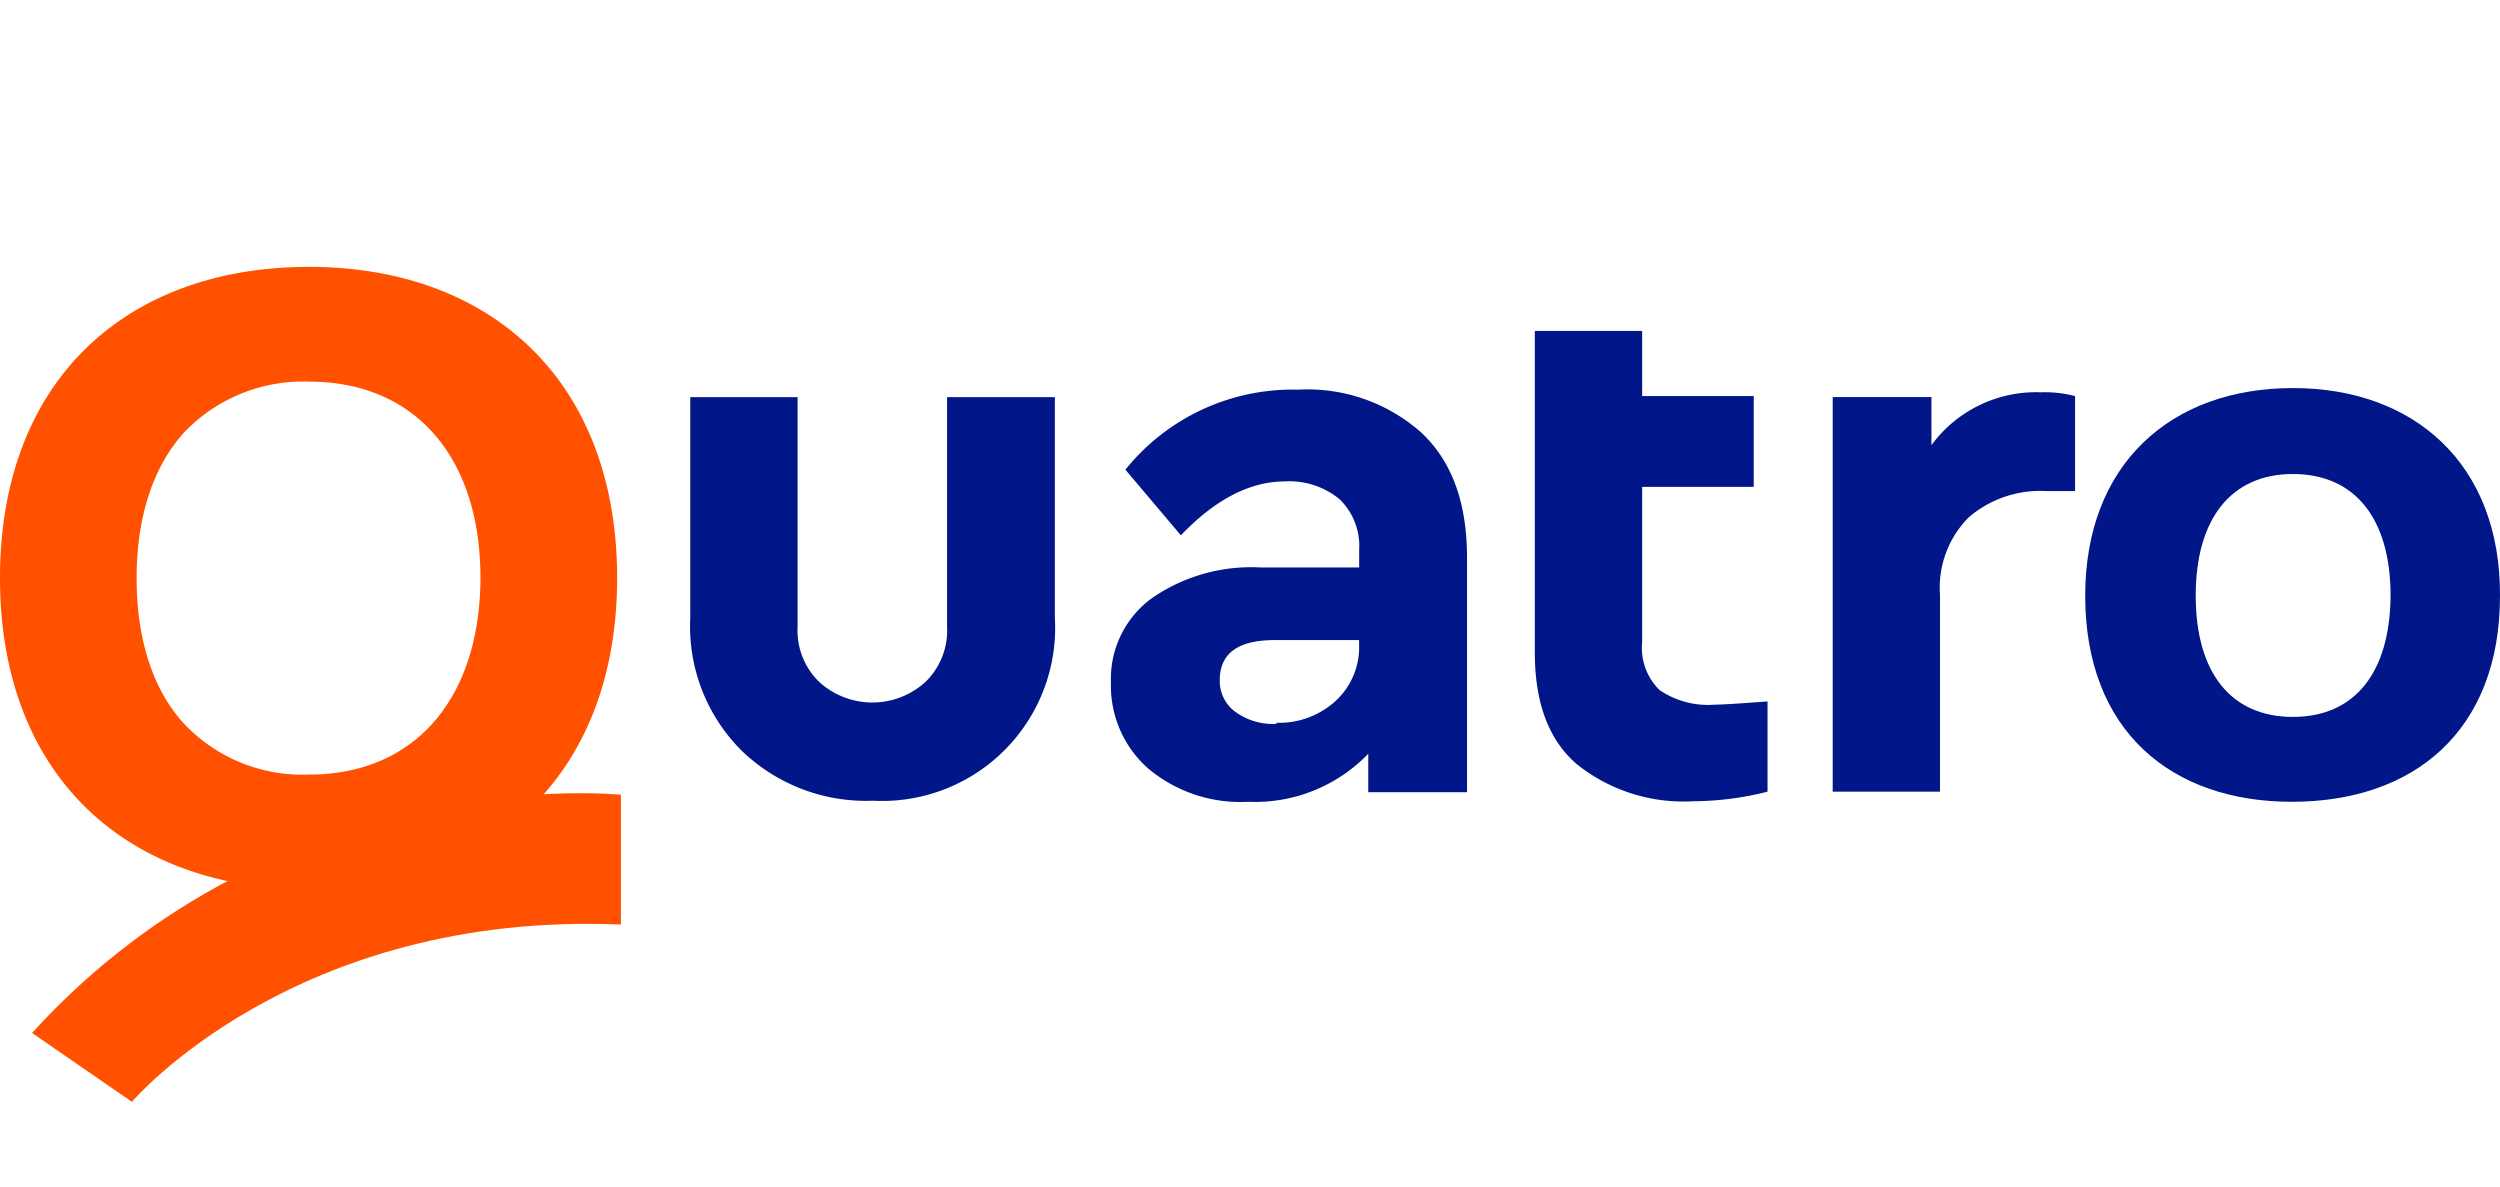
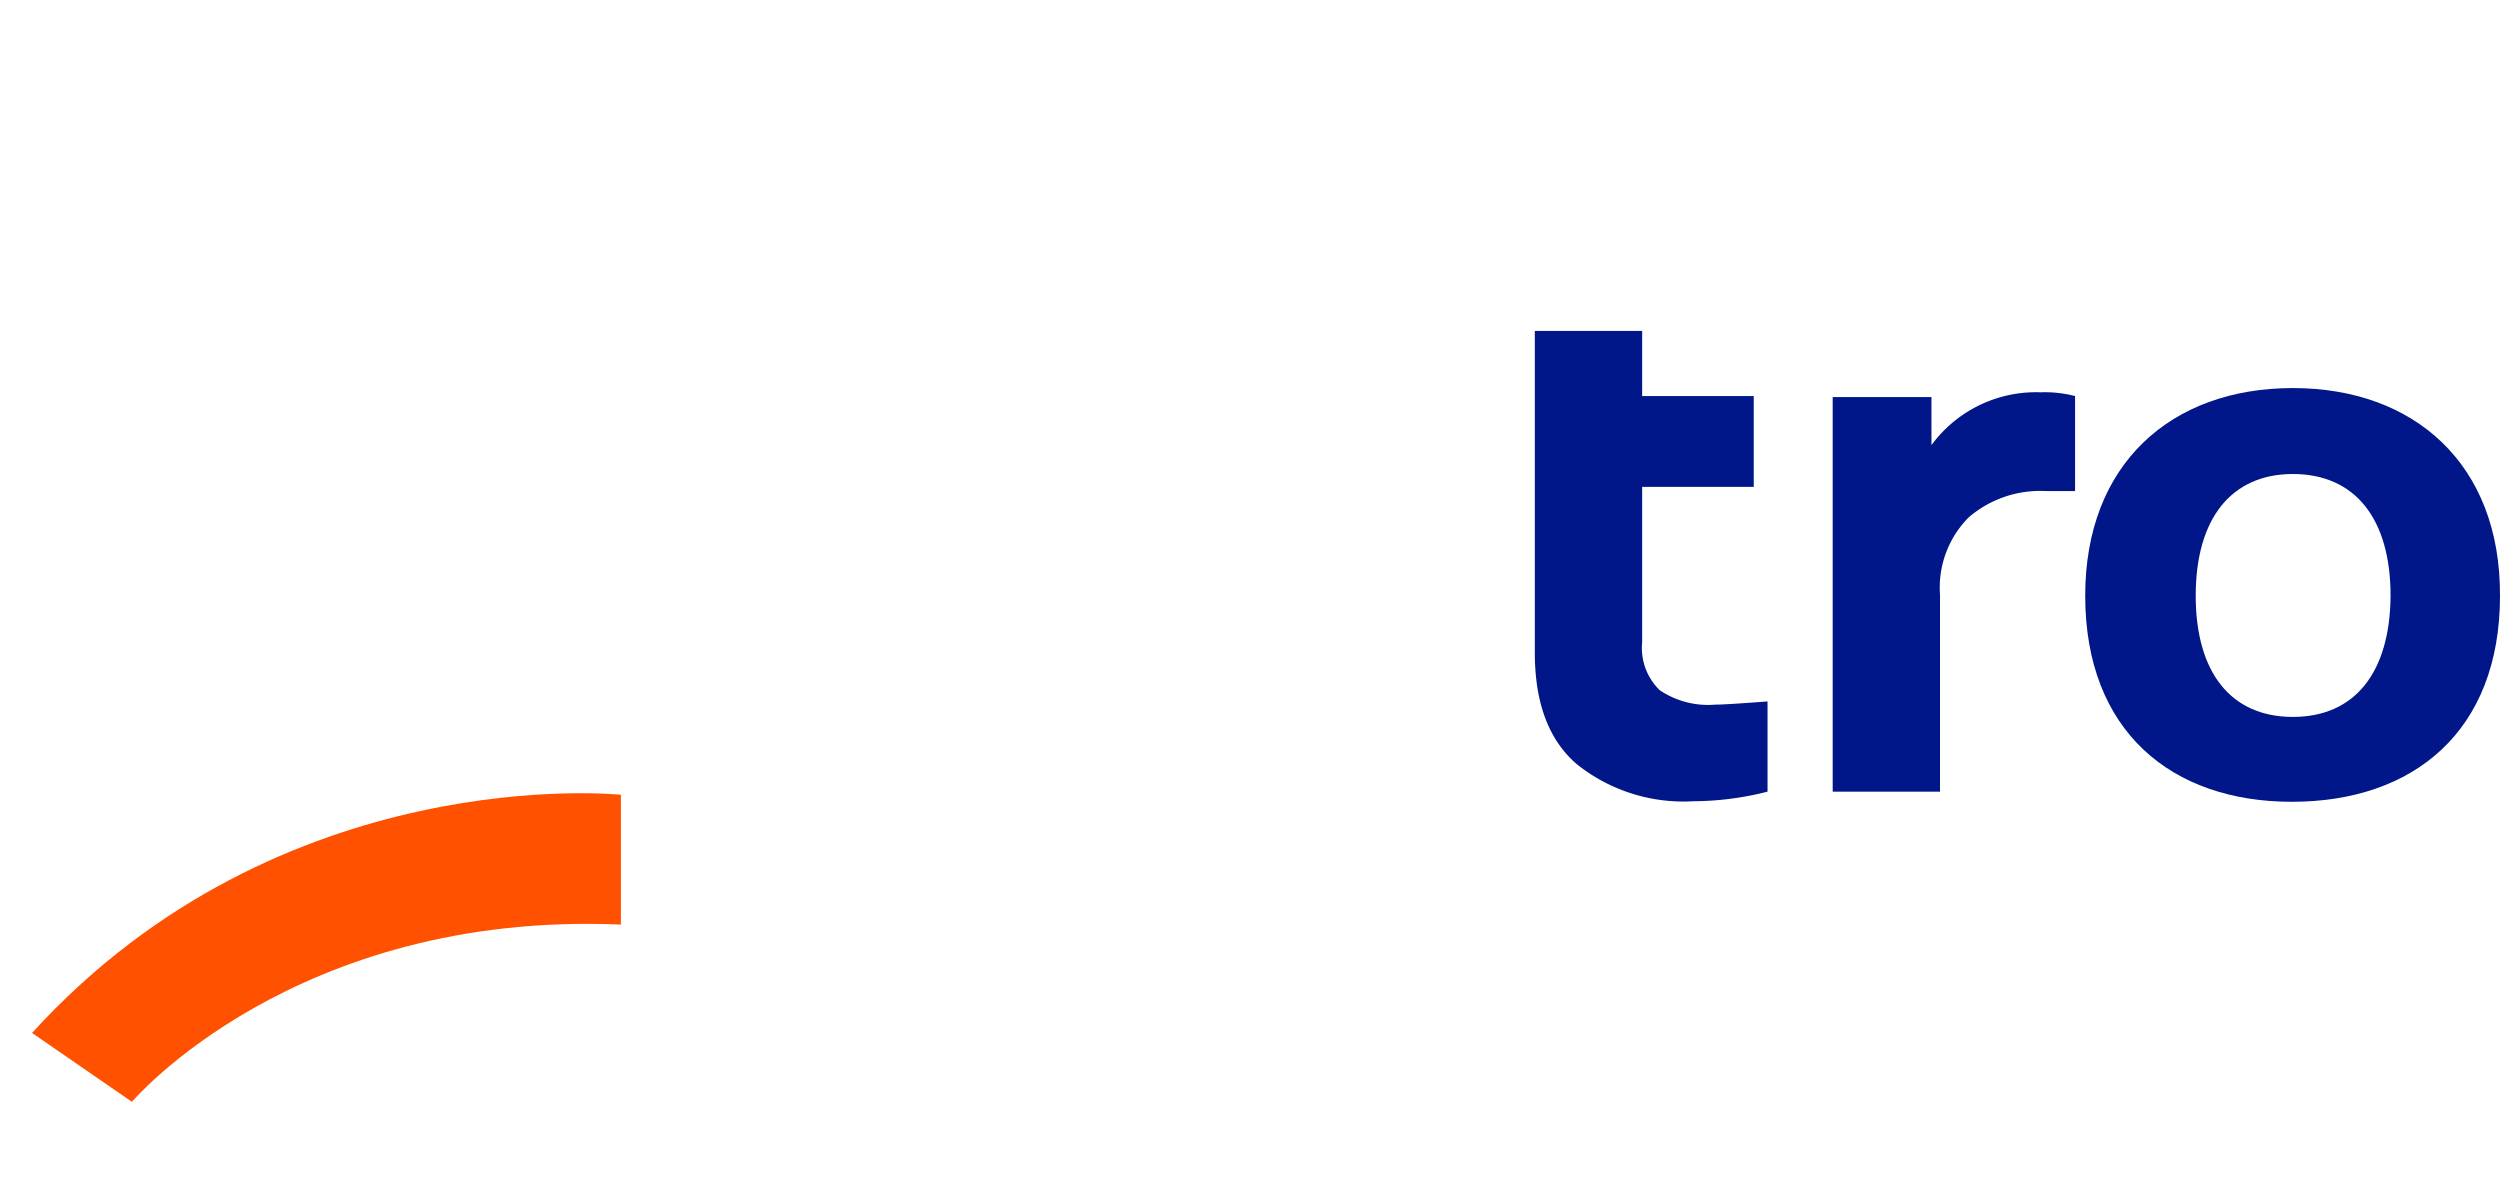
<svg xmlns="http://www.w3.org/2000/svg" id="Group_200" data-name="Group 200" viewBox="0 -16.836 157.713 74.889">
  <defs>
    <style>
      .cls-1 {
        fill: #001689;
      }

      .cls-2 {
        fill: #ff5100;
      }
    </style>
  </defs>
-   <path id="Path_583" data-name="Path 583" class="cls-1" d="M145.5,24.4V38.882a4.517,4.517,0,0,1-1.347,3.469,4.974,4.974,0,0,1-6.736,0,4.517,4.517,0,0,1-1.347-3.469V24.4H129.3V38.309a11.063,11.063,0,0,0,3.233,8.386,11.3,11.3,0,0,0,8.285,3.166h0A10.924,10.924,0,0,0,152.3,38.309V24.4Z" transform="translate(-85.754 -16.183)" />
-   <path id="Path_584" data-name="Path 584" class="cls-1" d="M219.921,23a10.793,10.793,0,0,1,7.78,2.728c1.92,1.819,2.863,4.412,2.863,7.881V48.393h-6.23V45.968A9.919,9.919,0,0,1,216.755,49a9.052,9.052,0,0,1-6.331-2.122,6.961,6.961,0,0,1-2.324-5.388,6.306,6.306,0,0,1,2.56-5.321,11.02,11.02,0,0,1,6.87-1.953h6.23V33.1a4.111,4.111,0,0,0-1.212-3.166,4.944,4.944,0,0,0-3.469-1.145c-2.223,0-4.412,1.145-6.567,3.4l-3.5-4.142A13.542,13.542,0,0,1,219.921,23ZM218.54,44.015a5.287,5.287,0,0,0,3.7-1.347,4.608,4.608,0,0,0,1.516-3.57v-.3h-5.321c-2.324,0-3.469.842-3.469,2.526a2.4,2.4,0,0,0,1.01,2.021,4.054,4.054,0,0,0,2.56.741Z" transform="translate(-138.016 -15.254)" />
  <path id="Path_585" data-name="Path 585" class="cls-1" d="M298.917,35.575h-.034a5.455,5.455,0,0,1-3.5-.909,3.706,3.706,0,0,1-1.111-3.031v-9.8h7.039V16.109h-7.039V12H287.5V32.274c0,3.132.842,5.49,2.627,7.039A10.771,10.771,0,0,0,297.5,41.67a19.212,19.212,0,0,0,4.681-.606V35.373C300.4,35.507,299.321,35.575,298.917,35.575Z" transform="translate(-190.676 -7.959)" />
  <path id="Path_586" data-name="Path 586" class="cls-1" d="M356.367,23.5a7.637,7.637,0,0,1,2.223.236V29.73h-1.819a6.92,6.92,0,0,0-4.883,1.65,6.278,6.278,0,0,0-1.819,4.883V48.691H343.3V23.8h6.23v3.031a8.183,8.183,0,0,1,6.837-3.334Z" transform="translate(-227.684 -15.586)" />
  <path id="Path_587" data-name="Path 587" class="cls-1" d="M403.7,22.7c-7.679,0-13.1,4.782-13.1,13.1,0,8.554,5.456,13,13.033,13,7.679,0,13.134-4.445,13.134-13C416.8,27.482,411.346,22.7,403.7,22.7Zm0,20.746c-3.907,0-6.129-2.8-6.129-7.645,0-4.883,2.256-7.679,6.129-7.679,3.907,0,6.163,2.8,6.163,7.679C409.83,40.65,407.607,43.446,403.7,43.446Z" transform="translate(-259.054 -15.055)" />
-   <path id="Path_606" data-name="Path 606" class="cls-2" d="M19.5,0C7.982,0,0,7.14,0,19.634,0,32.1,7.982,39.269,19.5,39.269c11.451,0,19.432-7.241,19.432-19.634C38.932,7.14,30.916,0,19.5,0Zm0,32.028a10.269,10.269,0,0,1-7.881-3.2c-1.987-2.155-3-5.355-3-9.194,0-3.873,1.044-7.039,3-9.194a10.371,10.371,0,0,1,7.881-3.2c6.668,0,10.811,4.749,10.811,12.394C30.277,27.279,26.134,32.028,19.5,32.028Z" />
  <path id="Path_607" data-name="Path 607" class="cls-2" d="M43.181,98.7S21.761,96.412,6,113.723l6.3,4.344s10.238-12.057,30.849-11.181V98.7Z" transform="translate(-3.979 -65.395)" />
</svg>